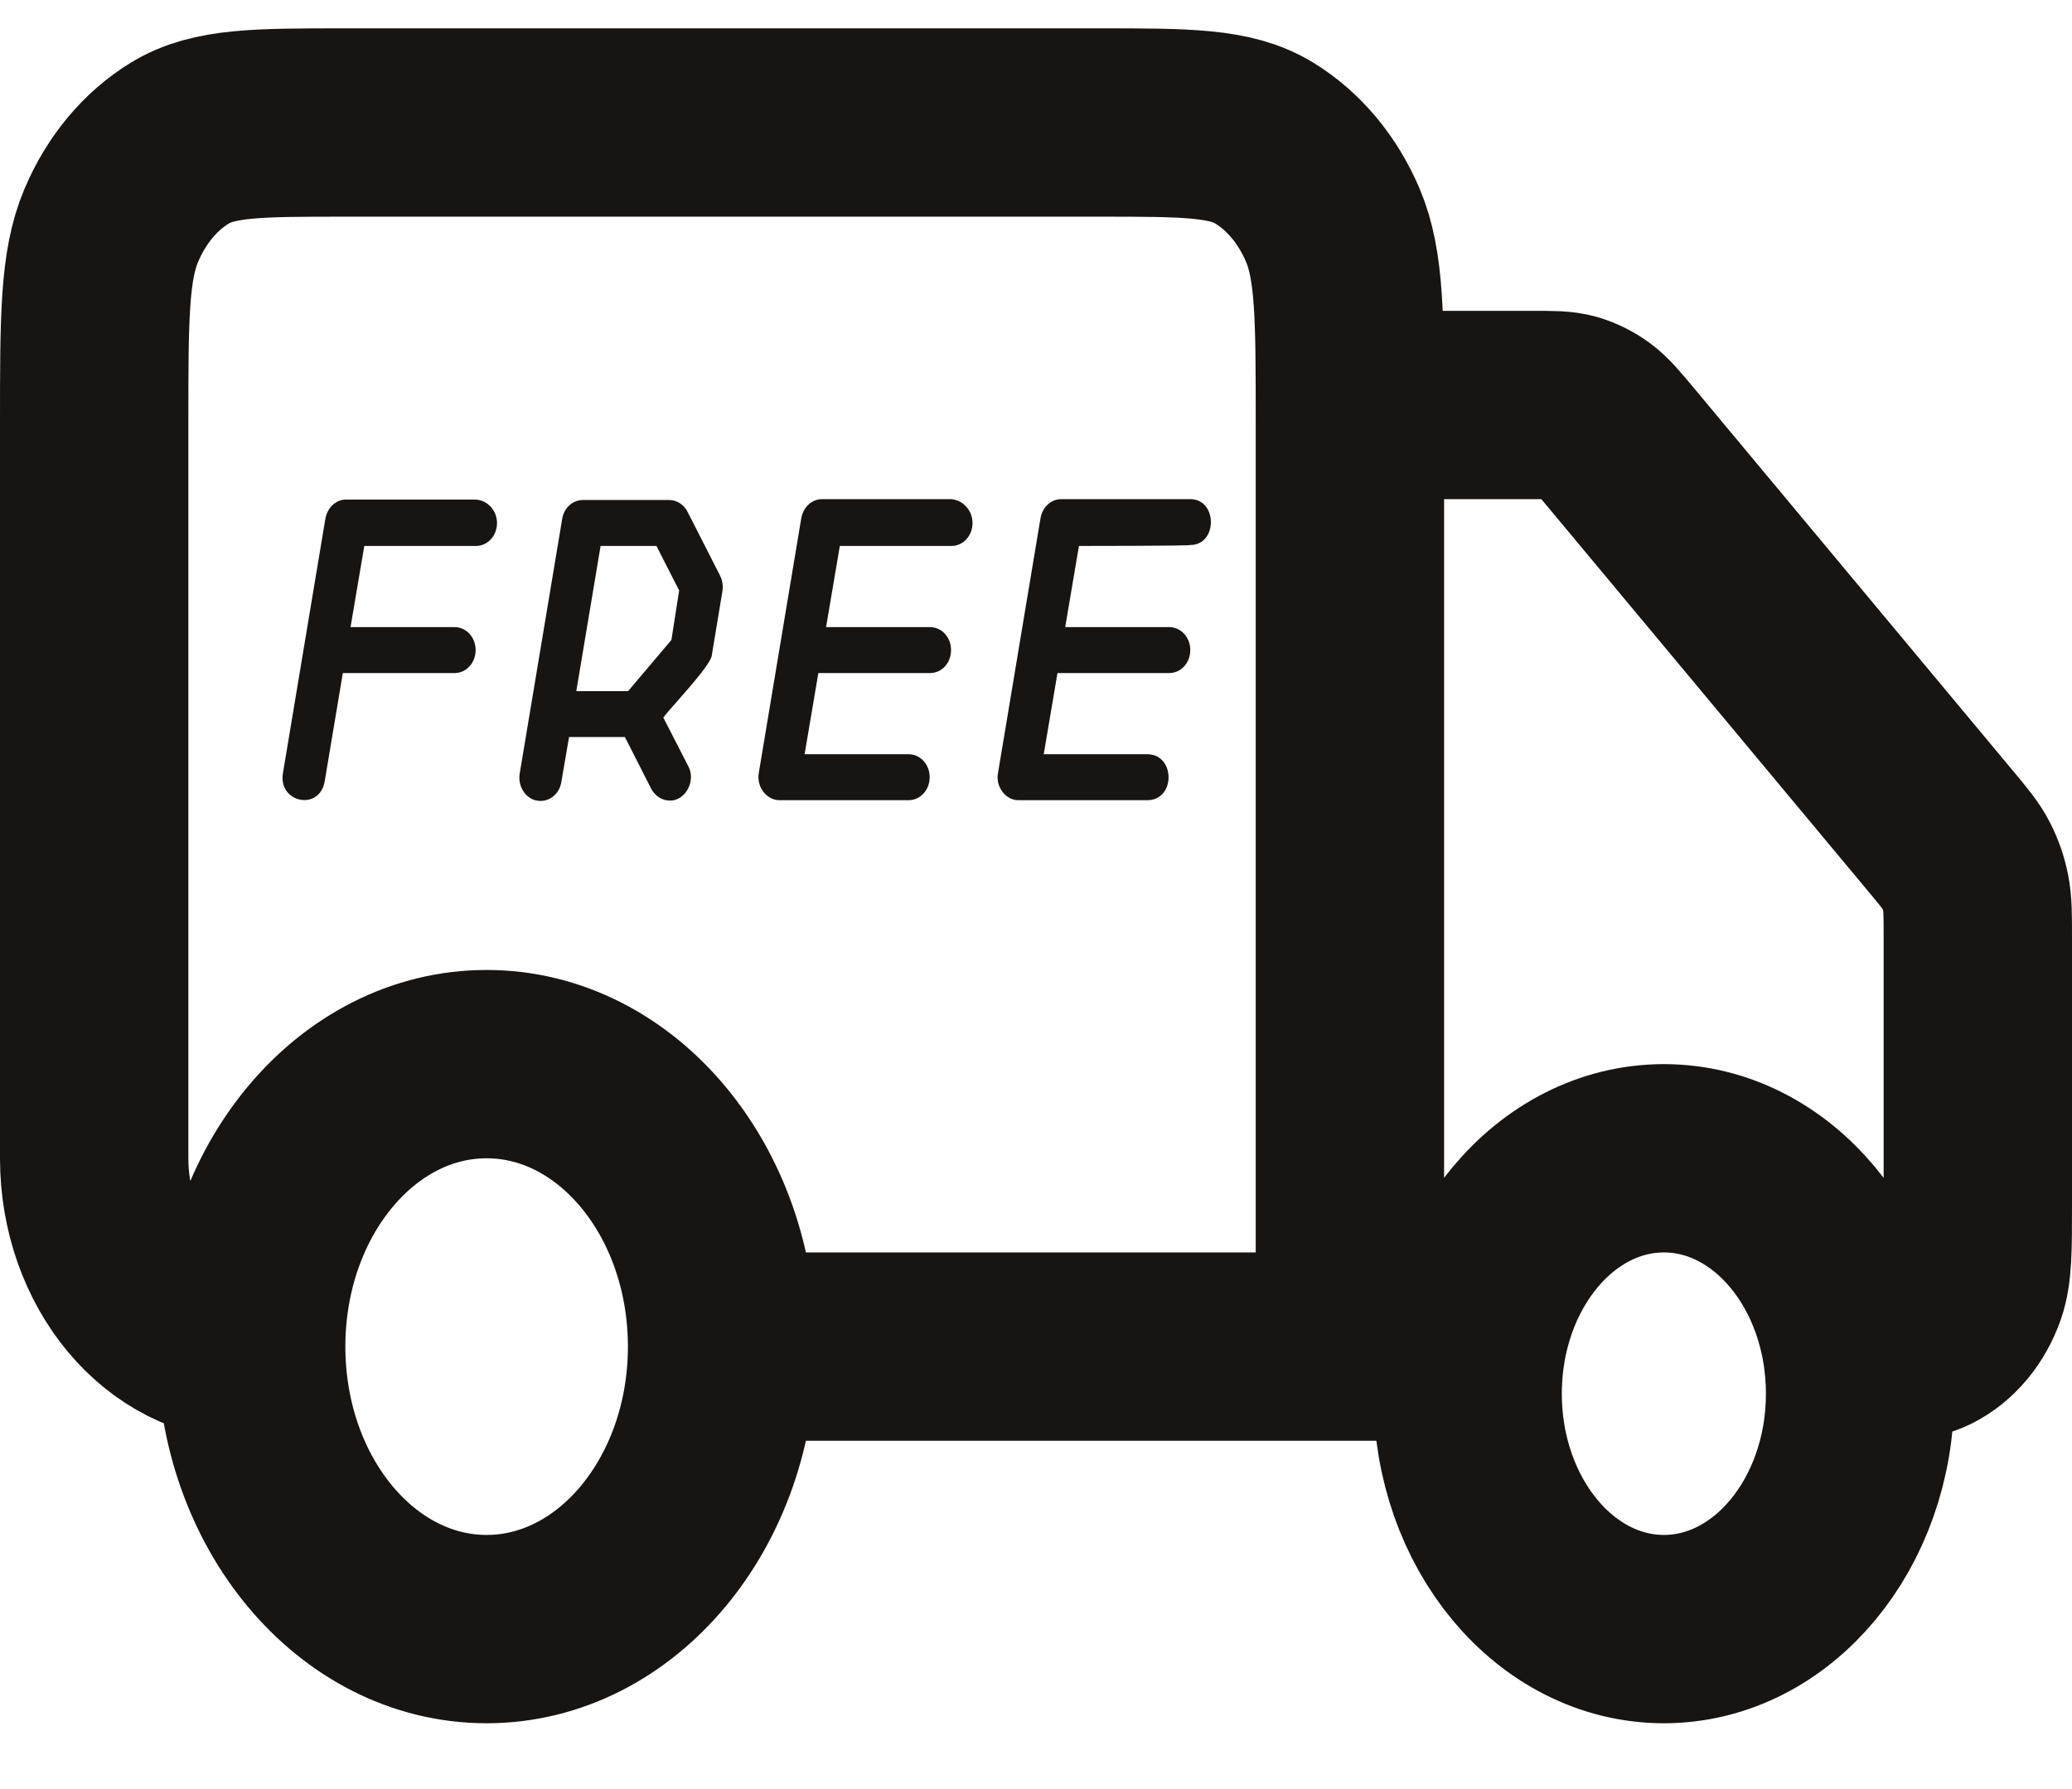
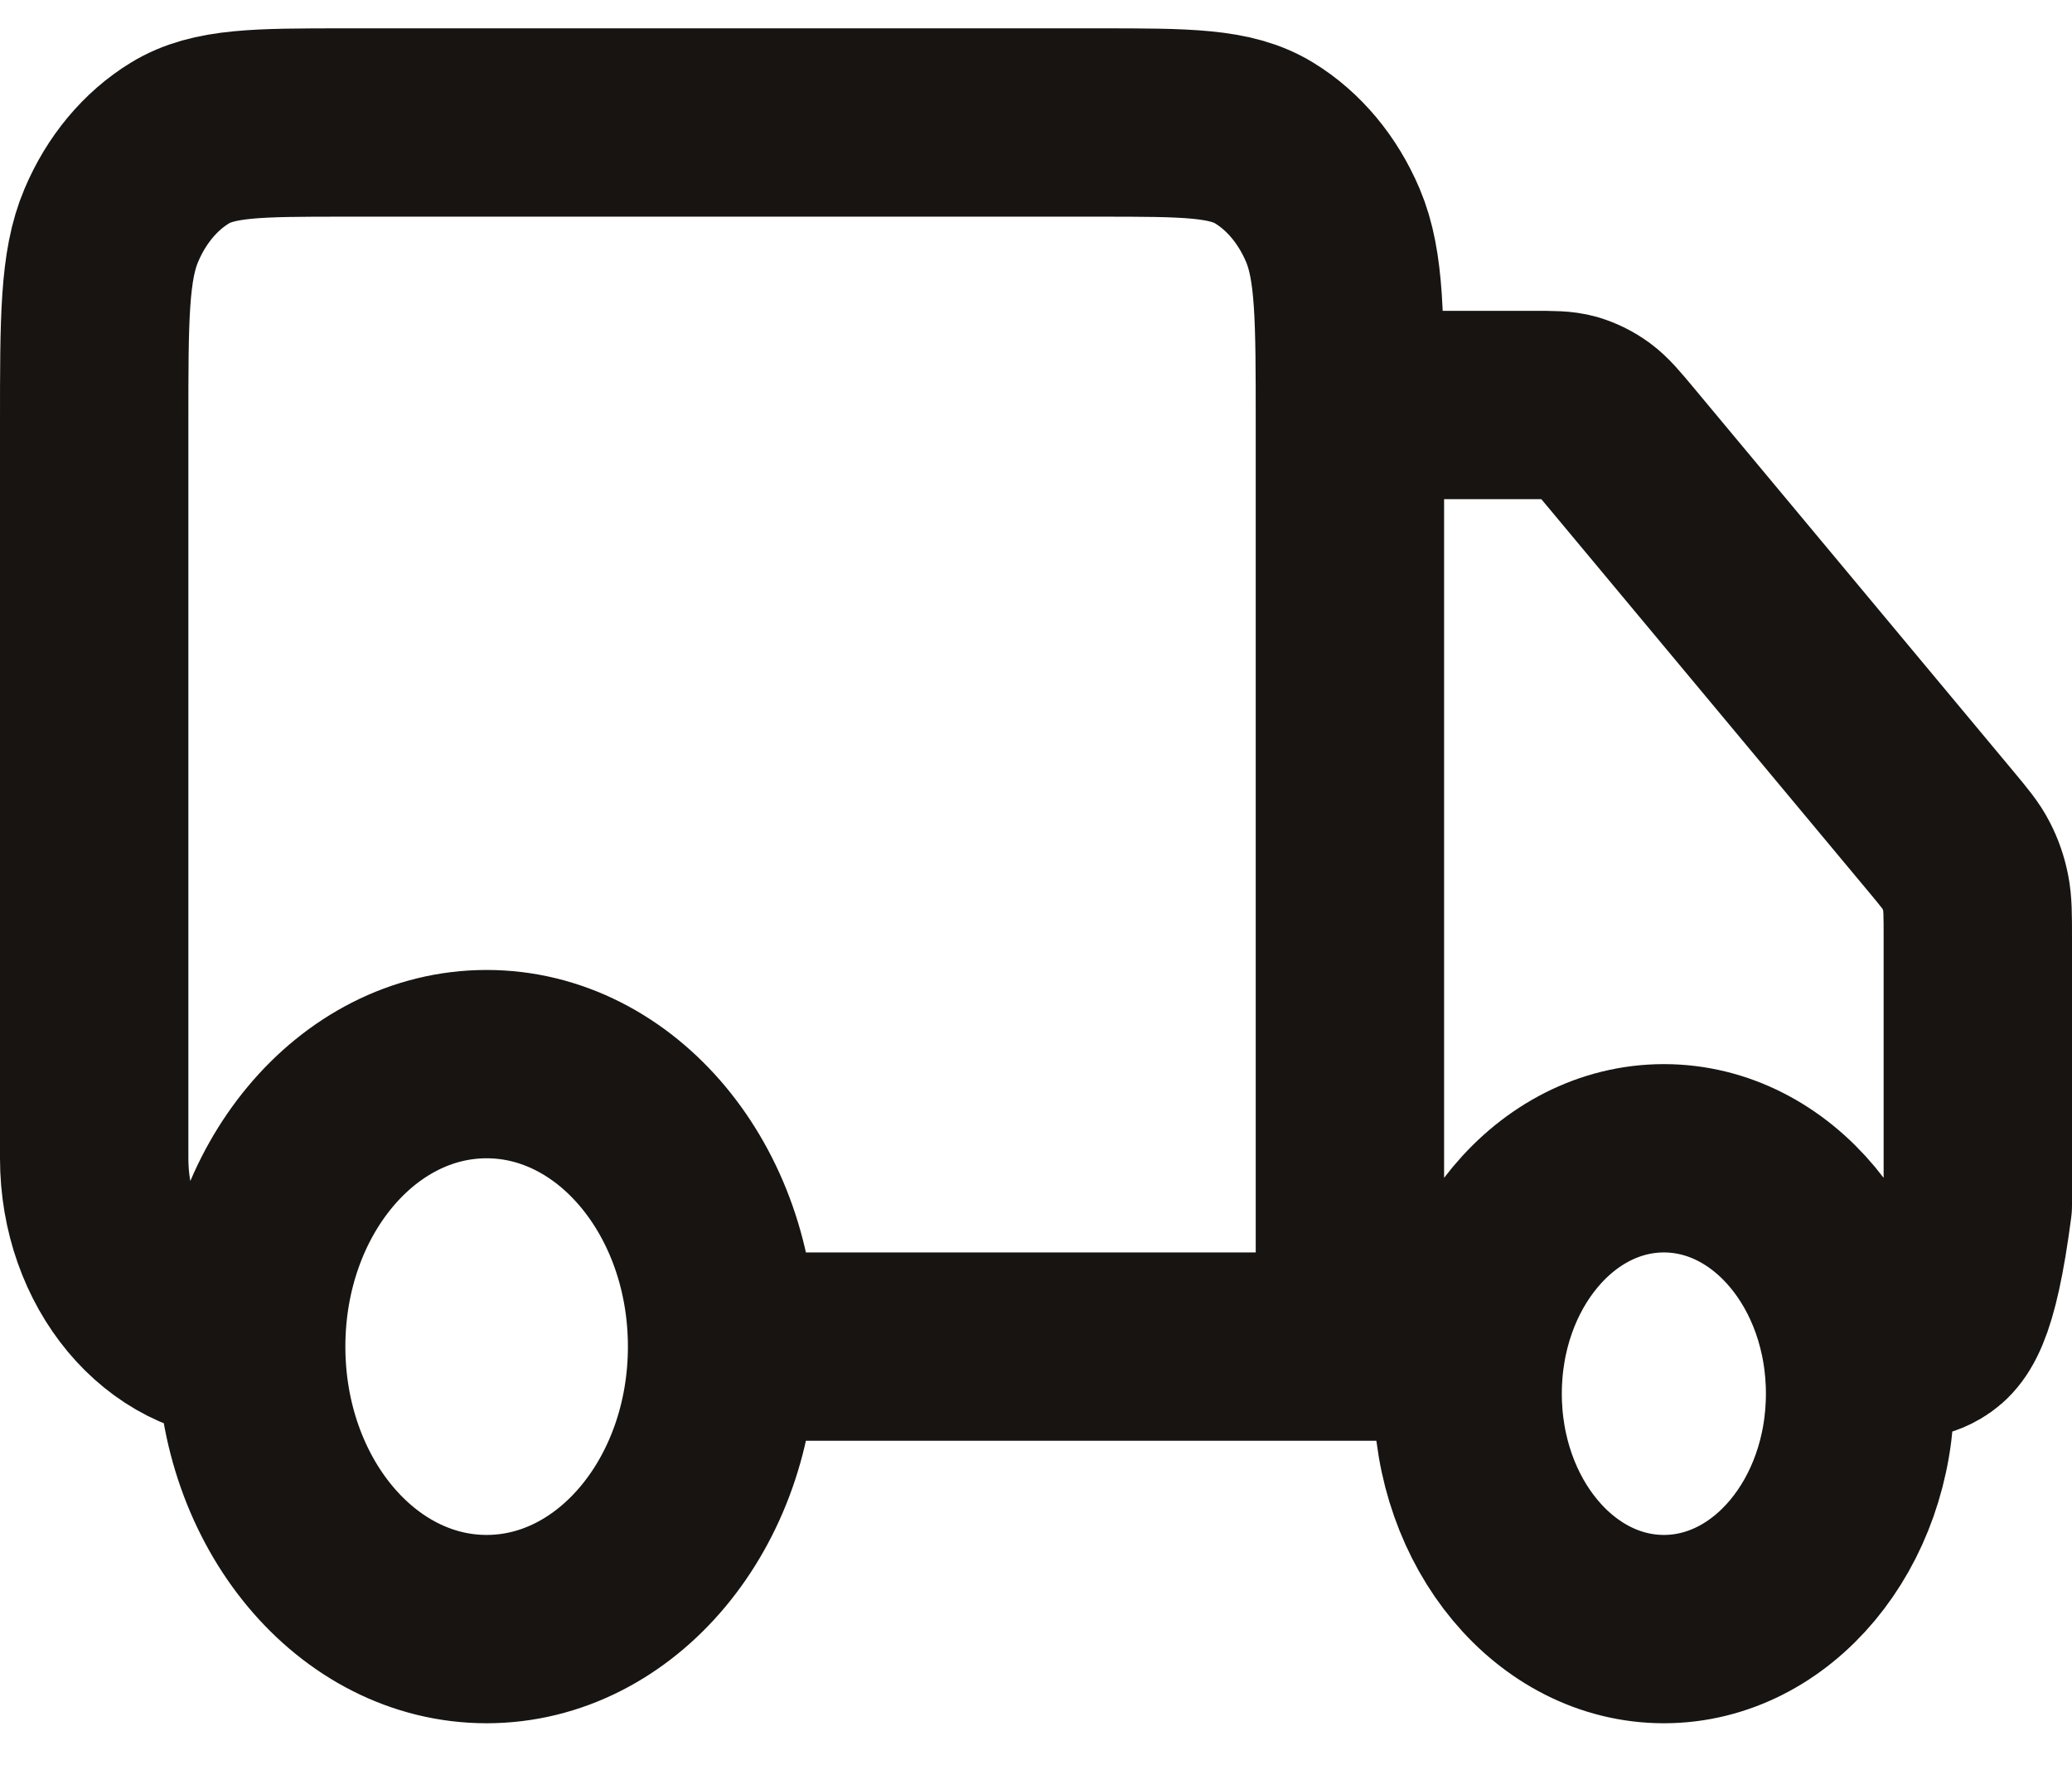
<svg xmlns="http://www.w3.org/2000/svg" fill="none" viewBox="0 0 22 19" height="19" width="22">
-   <path fill="#171412" d="M5.054 5.798C5.178 5.798 5.277 5.69 5.277 5.554C5.277 5.423 5.178 5.31 5.045 5.305H3.675C3.567 5.305 3.477 5.39 3.455 5.507L3.004 8.212C2.953 8.526 3.391 8.615 3.447 8.301L3.64 7.148H4.826C4.951 7.148 5.05 7.04 5.05 6.904C5.05 6.768 4.951 6.66 4.826 6.66H3.722L3.868 5.798H5.054ZM10.103 5.798C10.227 5.798 10.326 5.69 10.326 5.554C10.326 5.423 10.227 5.31 10.098 5.301H8.728C8.62 5.301 8.53 5.385 8.508 5.502L8.057 8.207C8.044 8.277 8.062 8.352 8.105 8.409C8.148 8.465 8.212 8.498 8.276 8.498H9.647C9.772 8.498 9.871 8.39 9.871 8.254C9.871 8.118 9.772 8.01 9.647 8.01H8.543L8.689 7.148H9.875C10 7.148 10.098 7.04 10.098 6.904C10.098 6.768 10 6.66 9.875 6.66H8.771L8.917 5.798H10.103ZM11.31 6.66L11.456 5.798C11.456 5.798 12.642 5.798 12.638 5.788C12.93 5.788 12.93 5.301 12.638 5.301H11.267C11.16 5.301 11.069 5.385 11.048 5.502L10.597 8.207C10.567 8.352 10.678 8.502 10.816 8.498H12.187C12.483 8.493 12.479 8.015 12.187 8.01H11.082L11.228 7.148H12.414C12.539 7.148 12.638 7.04 12.638 6.904C12.638 6.768 12.539 6.66 12.414 6.66H11.31ZM7.103 5.31C7.185 5.31 7.262 5.357 7.301 5.437L7.645 6.112C7.671 6.163 7.679 6.22 7.671 6.276L7.559 6.951C7.562 7.026 7.336 7.282 7.181 7.458C7.114 7.534 7.06 7.596 7.043 7.621L7.31 8.141C7.391 8.296 7.275 8.507 7.112 8.502C7.03 8.502 6.957 8.455 6.914 8.376L6.635 7.827H6.042L5.96 8.305C5.939 8.441 5.819 8.526 5.698 8.502C5.578 8.479 5.496 8.348 5.518 8.216L5.969 5.512C5.986 5.395 6.081 5.31 6.188 5.31H7.103ZM6.669 7.34L7.129 6.796L7.211 6.271L6.97 5.798H6.377L6.119 7.34H6.669Z" clip-rule="evenodd" fill-rule="evenodd" />
-   <path stroke-linejoin="round" stroke-linecap="round" stroke-width="2" stroke="#171412" d="M14.333 4.301H16.281C16.485 4.301 16.587 4.301 16.683 4.328C16.768 4.353 16.849 4.393 16.924 4.448C17.008 4.51 17.08 4.596 17.224 4.769L20.61 8.832C20.754 9.005 20.826 9.092 20.877 9.193C20.923 9.282 20.957 9.38 20.977 9.482C21 9.597 21 9.719 21 9.964V12.801C21 13.267 21 13.5 20.937 13.684C20.852 13.928 20.69 14.123 20.486 14.225C20.332 14.301 20.138 14.301 19.75 14.301M15.583 14.301H14.333M14.333 14.301V4.501C14.333 3.381 14.333 2.821 14.152 2.393C13.992 2.016 13.737 1.711 13.423 1.519C13.067 1.301 12.6 1.301 11.667 1.301H3.667C2.733 1.301 2.267 1.301 1.91 1.519C1.596 1.711 1.341 2.016 1.182 2.393C1 2.821 1 3.381 1 4.501V12.301C1 13.405 1.746 14.301 2.667 14.301M14.333 14.301H7.667M7.667 14.301C7.667 15.958 6.547 17.301 5.167 17.301C3.786 17.301 2.667 15.958 2.667 14.301M7.667 14.301C7.667 12.644 6.547 11.301 5.167 11.301C3.786 11.301 2.667 12.644 2.667 14.301M19.75 14.801C19.75 16.181 18.817 17.301 17.667 17.301C16.516 17.301 15.583 16.181 15.583 14.801C15.583 13.42 16.516 12.301 17.667 12.301C18.817 12.301 19.75 13.42 19.75 14.801Z" />
+   <path stroke-linejoin="round" stroke-linecap="round" stroke-width="2" stroke="#171412" d="M14.333 4.301H16.281C16.485 4.301 16.587 4.301 16.683 4.328C16.768 4.353 16.849 4.393 16.924 4.448C17.008 4.51 17.08 4.596 17.224 4.769L20.61 8.832C20.754 9.005 20.826 9.092 20.877 9.193C20.923 9.282 20.957 9.38 20.977 9.482C21 9.597 21 9.719 21 9.964V12.801C20.852 13.928 20.69 14.123 20.486 14.225C20.332 14.301 20.138 14.301 19.75 14.301M15.583 14.301H14.333M14.333 14.301V4.501C14.333 3.381 14.333 2.821 14.152 2.393C13.992 2.016 13.737 1.711 13.423 1.519C13.067 1.301 12.6 1.301 11.667 1.301H3.667C2.733 1.301 2.267 1.301 1.91 1.519C1.596 1.711 1.341 2.016 1.182 2.393C1 2.821 1 3.381 1 4.501V12.301C1 13.405 1.746 14.301 2.667 14.301M14.333 14.301H7.667M7.667 14.301C7.667 15.958 6.547 17.301 5.167 17.301C3.786 17.301 2.667 15.958 2.667 14.301M7.667 14.301C7.667 12.644 6.547 11.301 5.167 11.301C3.786 11.301 2.667 12.644 2.667 14.301M19.75 14.801C19.75 16.181 18.817 17.301 17.667 17.301C16.516 17.301 15.583 16.181 15.583 14.801C15.583 13.42 16.516 12.301 17.667 12.301C18.817 12.301 19.75 13.42 19.75 14.801Z" />
</svg>